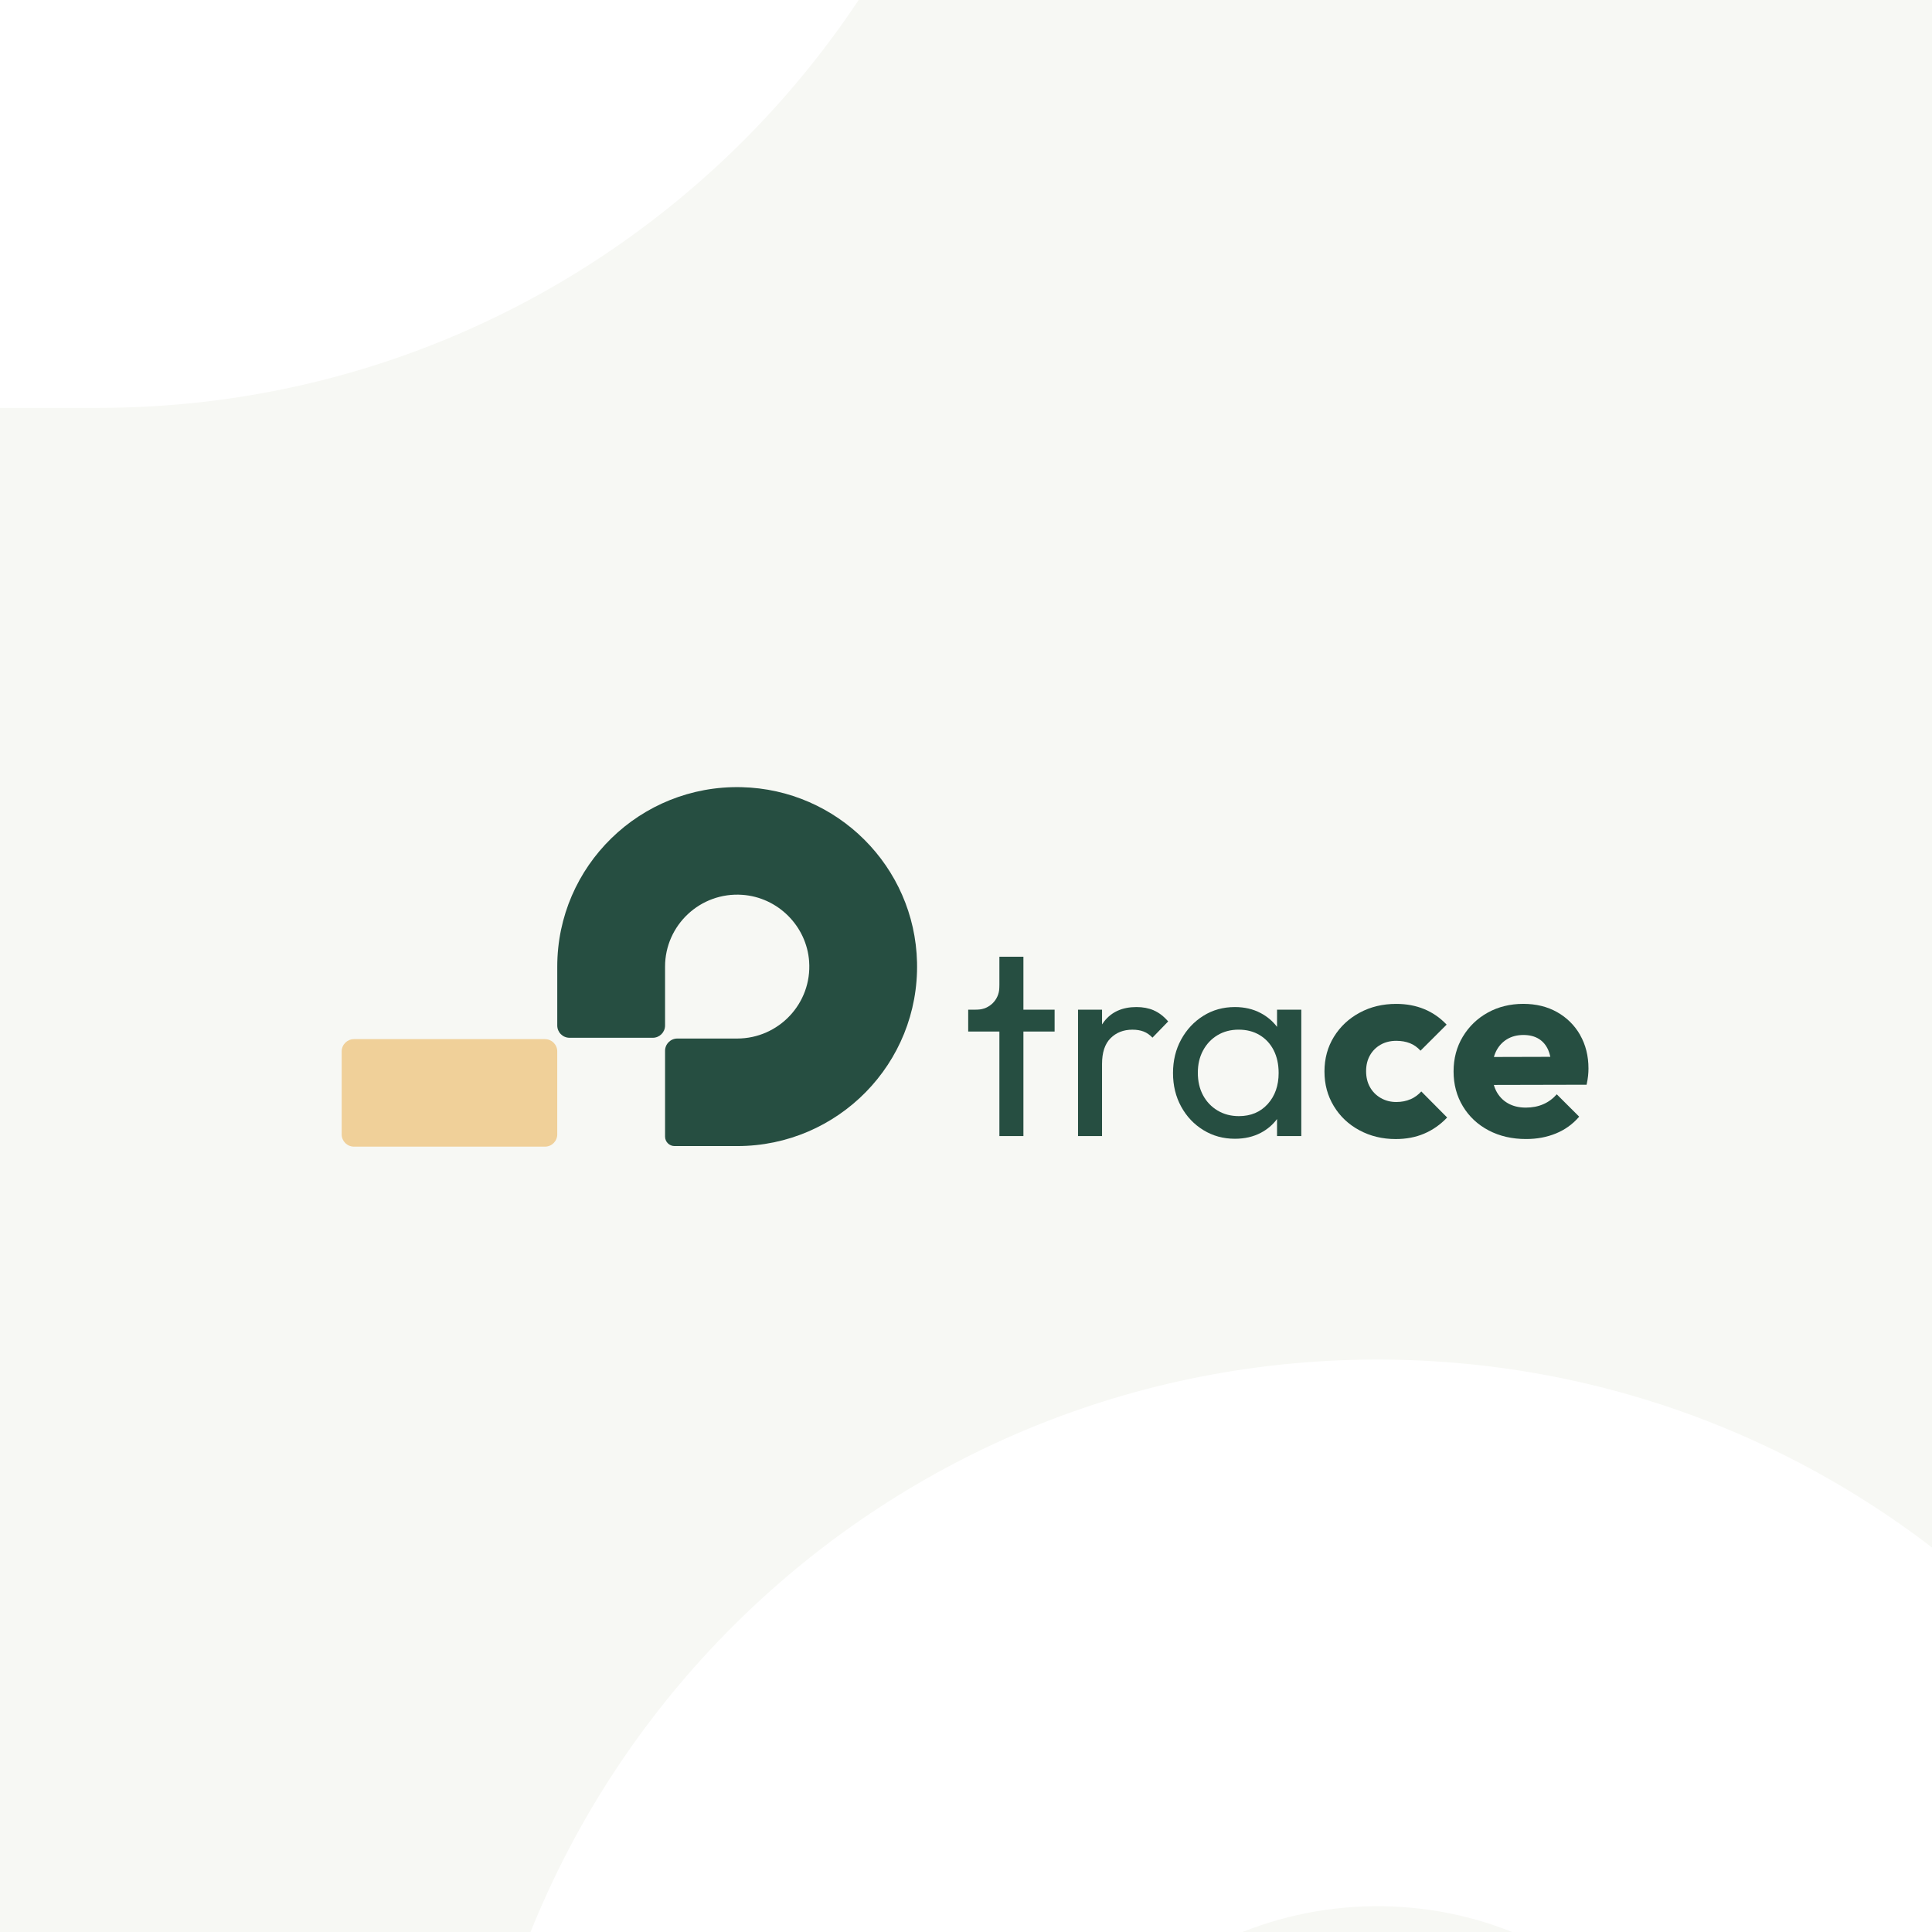
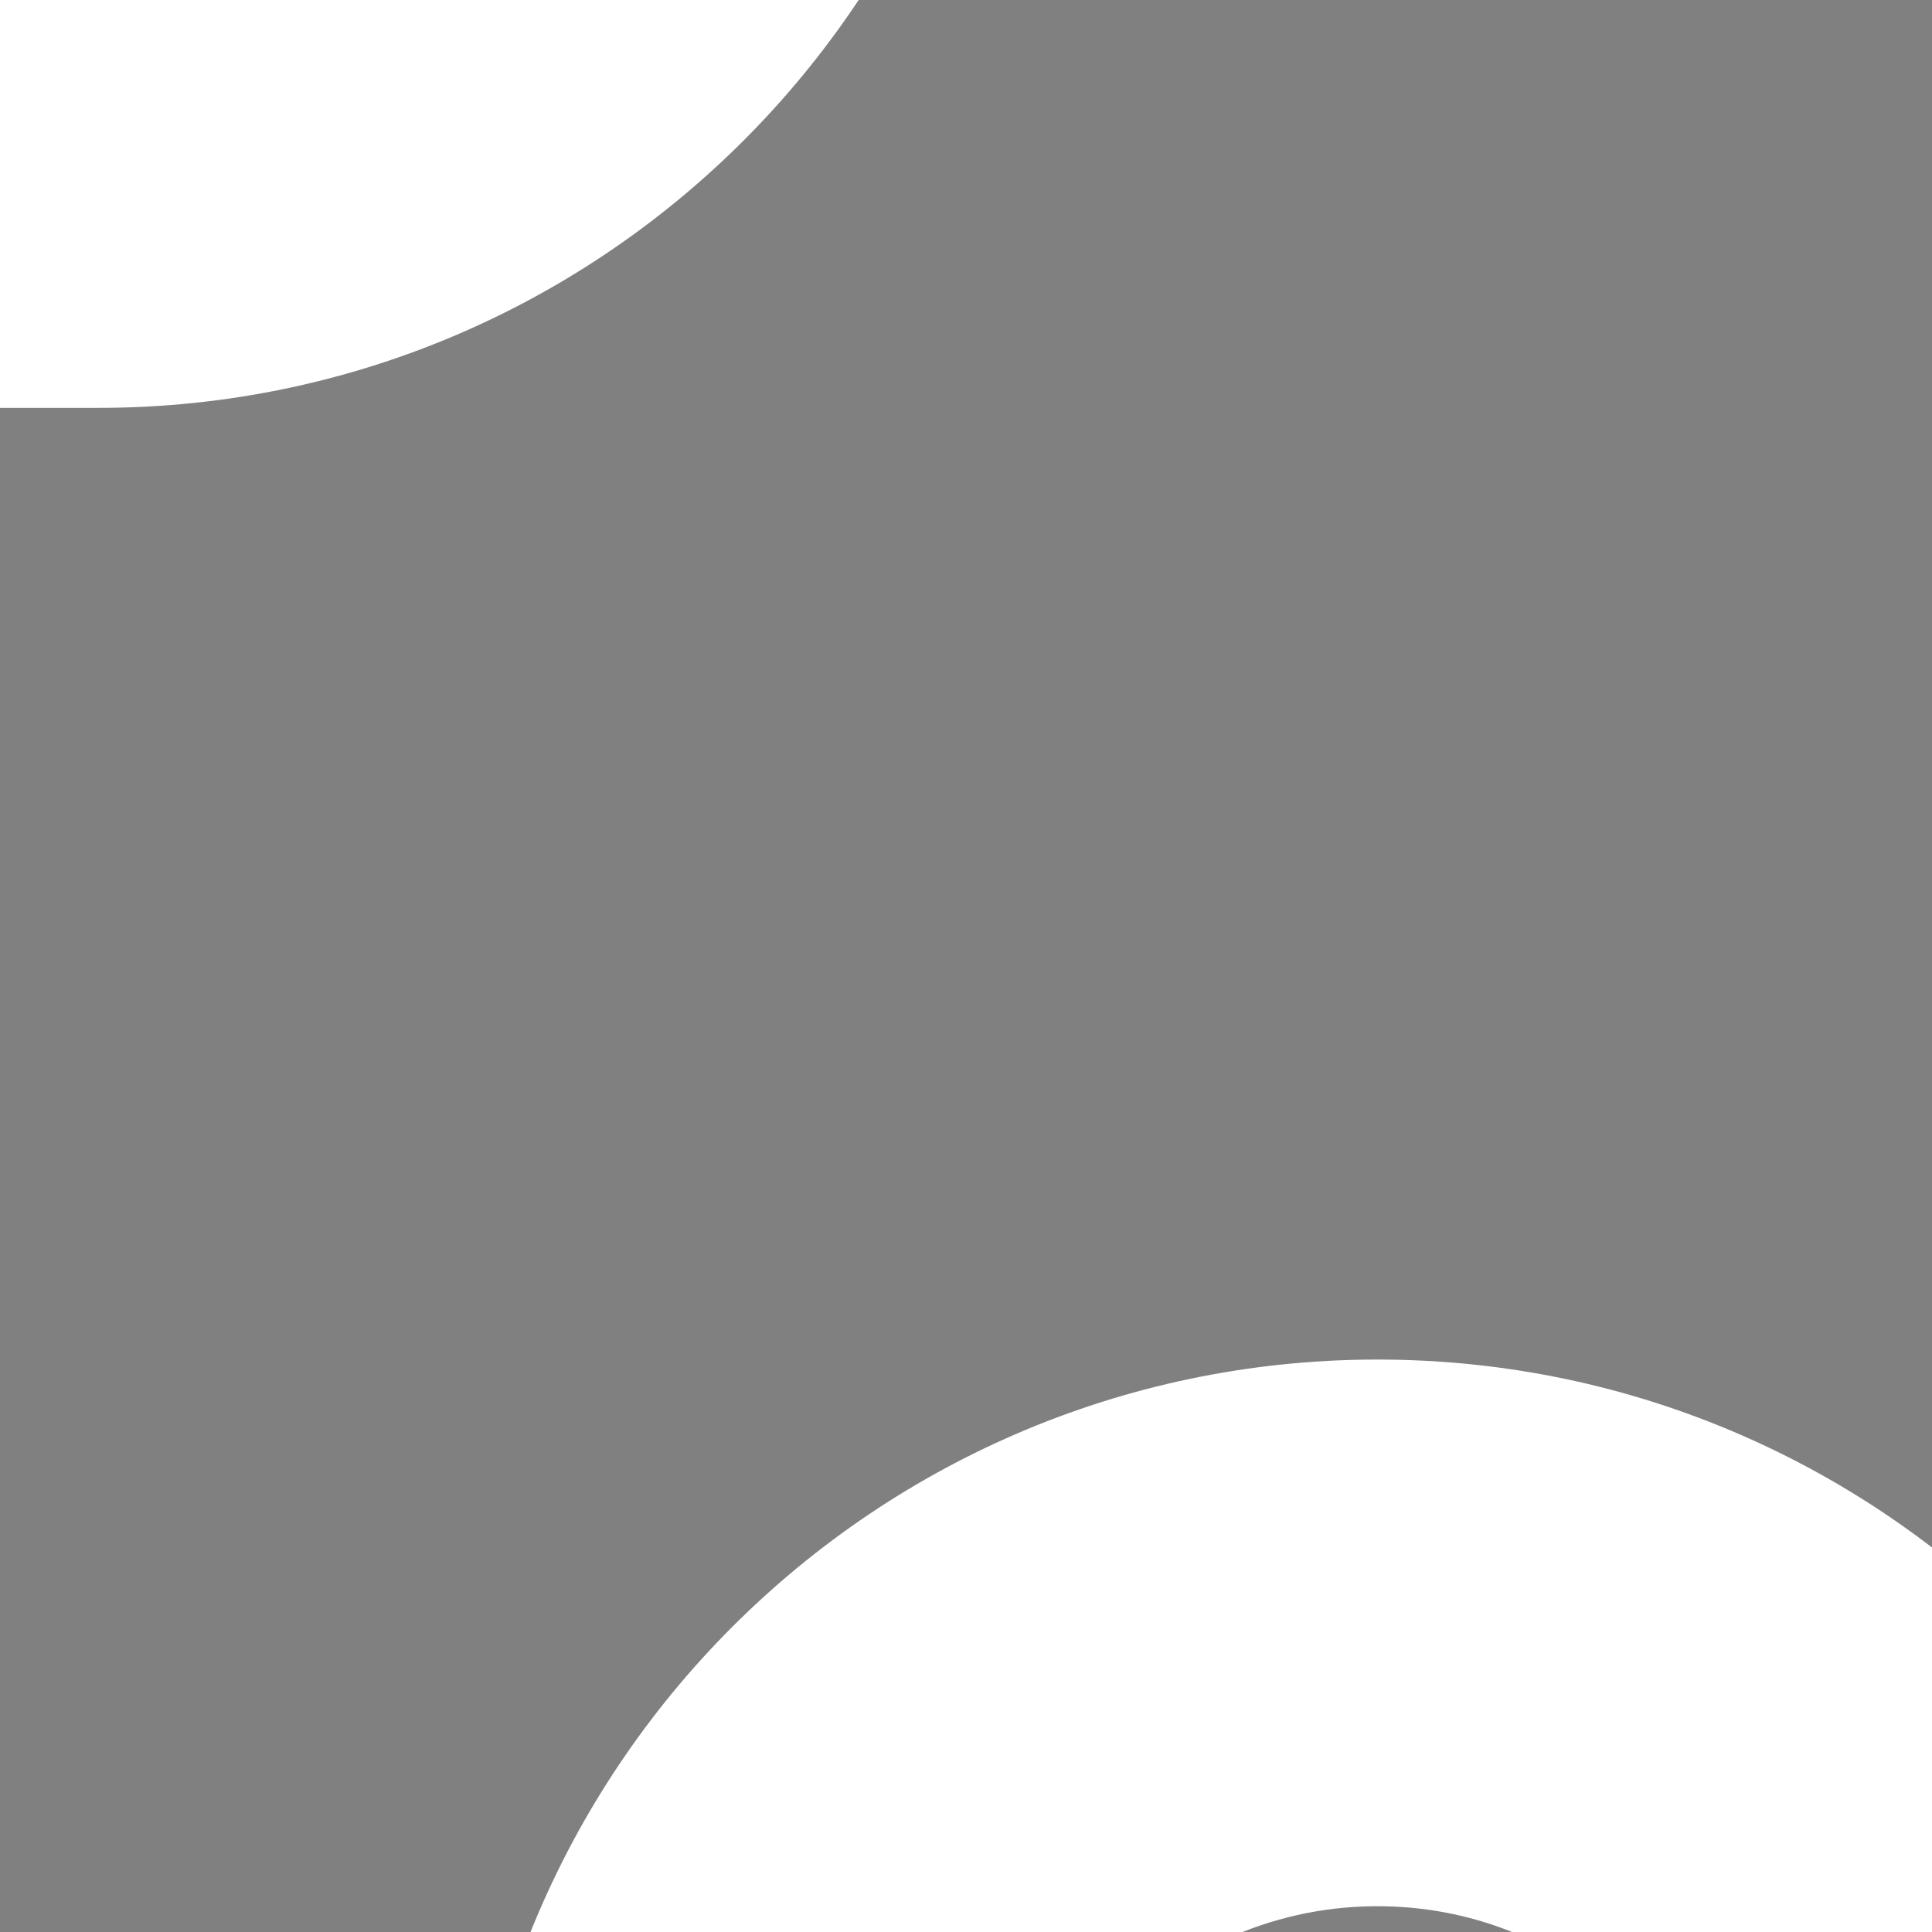
<svg xmlns="http://www.w3.org/2000/svg" width="1080" height="1080" viewBox="0 0 1080 1080" fill="none">
  <rect x="0" y="0" width="1080" height="1080" fill="#808080" stroke="none" />
  <g clip-path="url(#clip0_303_260)">
-     <rect width="1080" height="1080" fill="#F7F8F4" />
    <g clip-path="url(#clip1_303_260)">
      <path d="M414.495 440.034C357.841 438.704 311.51 484.117 311.51 540.332V573.26C311.51 577.046 314.579 580.125 318.391 580.125H364.892C368.687 580.125 371.773 577.062 371.773 573.26V540.332C371.773 517.213 391.439 498.57 414.968 500.219C434.819 501.599 450.91 517.651 452.31 537.455C453.963 560.926 435.275 580.545 412.1 580.545H378.655C374.86 580.545 371.773 583.608 371.773 587.41V635.363C371.773 638.291 374.151 640.664 377.086 640.664H412.084C468.434 640.664 513.956 594.443 512.624 537.926C511.359 484.437 468.097 441.296 414.495 440.034Z" fill="#264E41" />
      <path d="M311.51 634.118V587.747C311.51 583.955 308.429 580.882 304.628 580.882H197.881C194.081 580.882 191 583.955 191 587.747V634.118C191 637.91 194.081 640.983 197.881 640.983H304.628C308.429 640.983 311.51 637.91 311.51 634.118Z" fill="#F0D099" />
-       <path d="M572.094 534.83H558.669V550.545L558.618 552.328C558.416 558.907 553.12 564.191 546.542 564.376L544.754 564.426H541.229V576.625H558.669V635.077H572.094V576.625H589.534V564.426H572.094V534.83Z" fill="#264E41" />
-       <path d="M644.99 564.796C642.106 563.551 638.885 562.945 635.292 562.945C627.432 562.945 621.428 565.621 617.245 570.971C616.823 571.51 616.436 572.099 616.048 572.671V564.426H602.622V635.077H616.048V594.78C616.048 588.335 617.633 583.523 620.821 580.36C623.992 577.18 628.073 575.598 633.049 575.598C635.427 575.598 637.518 575.952 639.306 576.642C641.094 577.331 642.73 578.476 644.231 580.057L653.019 570.988C650.539 568.111 647.857 566.058 644.973 564.813L644.99 564.796Z" fill="#264E41" />
      <path d="M713.872 574.034C711.444 570.82 708.374 568.229 704.697 566.294C700.464 564.056 695.674 562.945 690.31 562.945C683.749 562.945 677.863 564.578 672.651 567.859C667.439 571.123 663.307 575.548 660.271 581.1C657.235 586.653 655.717 592.895 655.717 599.844C655.717 606.793 657.235 613.036 660.271 618.588C663.307 624.141 667.456 628.532 672.718 631.746C677.981 634.976 683.85 636.575 690.31 636.575C695.775 636.575 700.615 635.464 704.849 633.226C708.475 631.308 711.494 628.751 713.872 625.537V635.077H727.433V564.426H713.872V574.034ZM708.661 617.158C704.579 621.667 699.215 623.922 692.553 623.922C688.084 623.922 684.103 622.879 680.629 620.792C677.154 618.706 674.439 615.862 672.499 612.245C670.56 608.627 669.598 604.438 669.598 599.676C669.598 594.914 670.56 590.876 672.499 587.259C674.439 583.641 677.121 580.781 680.544 578.711C683.968 576.642 687.932 575.582 692.401 575.582C696.871 575.582 700.801 576.591 704.174 578.627C707.547 580.663 710.162 583.49 712 587.107C713.839 590.725 714.766 594.965 714.766 599.827C714.766 606.877 712.725 612.649 708.661 617.158Z" fill="#264E41" />
      <path d="M788.489 614.466C786.144 615.509 783.496 616.031 780.511 616.031C777.323 616.031 774.456 615.29 771.859 613.793C769.278 612.312 767.254 610.276 765.82 607.702C764.37 605.128 763.662 602.149 763.662 598.784C763.662 595.419 764.387 592.458 765.82 589.934C767.254 587.41 769.244 585.425 771.791 583.978C774.321 582.547 777.239 581.824 780.511 581.824C783.395 581.824 785.959 582.278 788.185 583.17C790.412 584.062 792.385 585.458 794.072 587.343L808.678 572.772C805.001 568.902 800.801 566.008 796.079 564.073C791.356 562.138 786.161 561.179 780.494 561.179C772.938 561.179 766.124 562.811 760.069 566.092C753.997 569.356 749.207 573.849 745.682 579.553C742.157 585.256 740.386 591.718 740.386 598.969C740.386 606.221 742.123 612.548 745.598 618.302C749.072 624.057 753.845 628.566 759.917 631.83C765.972 635.094 772.736 636.743 780.191 636.743C786.06 636.743 791.373 635.734 796.146 633.698C800.919 631.662 805.186 628.667 808.965 624.696L794.51 610.125C792.823 612.009 790.799 613.473 788.472 614.516L788.489 614.466Z" fill="#264E41" />
      <path d="M883.311 578.56C880.174 573.108 875.873 568.851 870.408 565.772C864.944 562.693 858.636 561.162 851.468 561.162C844.299 561.162 837.502 562.794 831.633 566.075C825.763 569.339 821.125 573.832 817.701 579.536C814.277 585.24 812.557 591.701 812.557 598.953C812.557 606.204 814.294 612.682 817.769 618.437C821.243 624.191 826.05 628.684 832.156 631.897C838.261 635.111 845.244 636.726 853.104 636.726C859.159 636.726 864.724 635.683 869.801 633.597C874.878 631.51 879.196 628.398 882.771 624.225L870.24 611.723C868.047 614.197 865.517 616.064 862.633 617.293C859.749 618.538 856.527 619.16 852.935 619.16C849.056 619.16 845.699 618.336 842.866 616.704C840.032 615.072 837.84 612.733 836.305 609.721C835.799 608.728 835.394 607.635 835.057 606.49L886.921 606.373C887.325 604.488 887.595 602.822 887.747 601.392C887.899 599.962 887.966 598.599 887.966 597.304C887.966 590.27 886.398 584.011 883.277 578.56H883.311ZM835.09 590.876C835.394 589.833 835.748 588.84 836.187 587.932C837.62 584.954 839.661 582.648 842.292 581.016C844.923 579.384 848.027 578.56 851.603 578.56C854.976 578.56 857.843 579.283 860.171 580.713C862.498 582.144 864.269 584.23 865.467 586.956C865.973 588.1 866.344 589.396 866.647 590.775L835.074 590.859L835.09 590.876Z" fill="#264E41" />
    </g>
    <path d="M782.303 760.144C495.007 753.404 260 984.287 260 1270.01V1437.39C260 1456.63 275.628 1472.25 294.859 1472.25H530.68C549.91 1472.25 565.539 1456.63 565.539 1437.39V1270.01C565.539 1152.48 665.293 1057.78 784.569 1066.09C885.253 1073.12 966.881 1154.69 973.911 1255.37C982.277 1374.71 887.577 1474.46 769.986 1474.46H600.397C581.167 1474.46 565.539 1490.09 565.539 1509.32V1753.04C565.539 1767.92 577.623 1780 592.496 1780H769.986C1055.71 1780 1286.6 1544.99 1279.86 1257.76C1273.47 985.914 1054.09 766.593 782.303 760.144Z" fill="white" />
    <path d="M67.303 -791.856C-219.993 -798.596 -455 -567.713 -455 -281.986V-114.605C-455 -95.375 -439.372 -79.746 -420.141 -79.746H-184.32C-165.09 -79.746 -149.461 -95.375 -149.461 -114.605V-281.986C-149.461 -399.519 -49.707 -494.219 69.569 -485.911C170.253 -478.881 251.881 -397.311 258.911 -296.627C267.277 -177.293 172.577 -77.538 54.986 -77.538H-114.603C-133.833 -77.538 -149.461 -61.91 -149.461 -42.68V201.042C-149.461 215.916 -137.377 228 -122.504 228H54.986C340.713 228 571.596 -7.007 564.856 -294.245C558.465 -566.086 339.086 -785.407 67.303 -791.856Z" fill="white" />
  </g>
  <defs>
    <clipPath id="clip0_303_260">
      <rect width="1080" height="1080" fill="white" />
    </clipPath>
    <clipPath id="clip1_303_260">
-       <rect width="697" height="201" fill="white" transform="translate(191 440)" />
-     </clipPath>
+       </clipPath>
  </defs>
</svg>